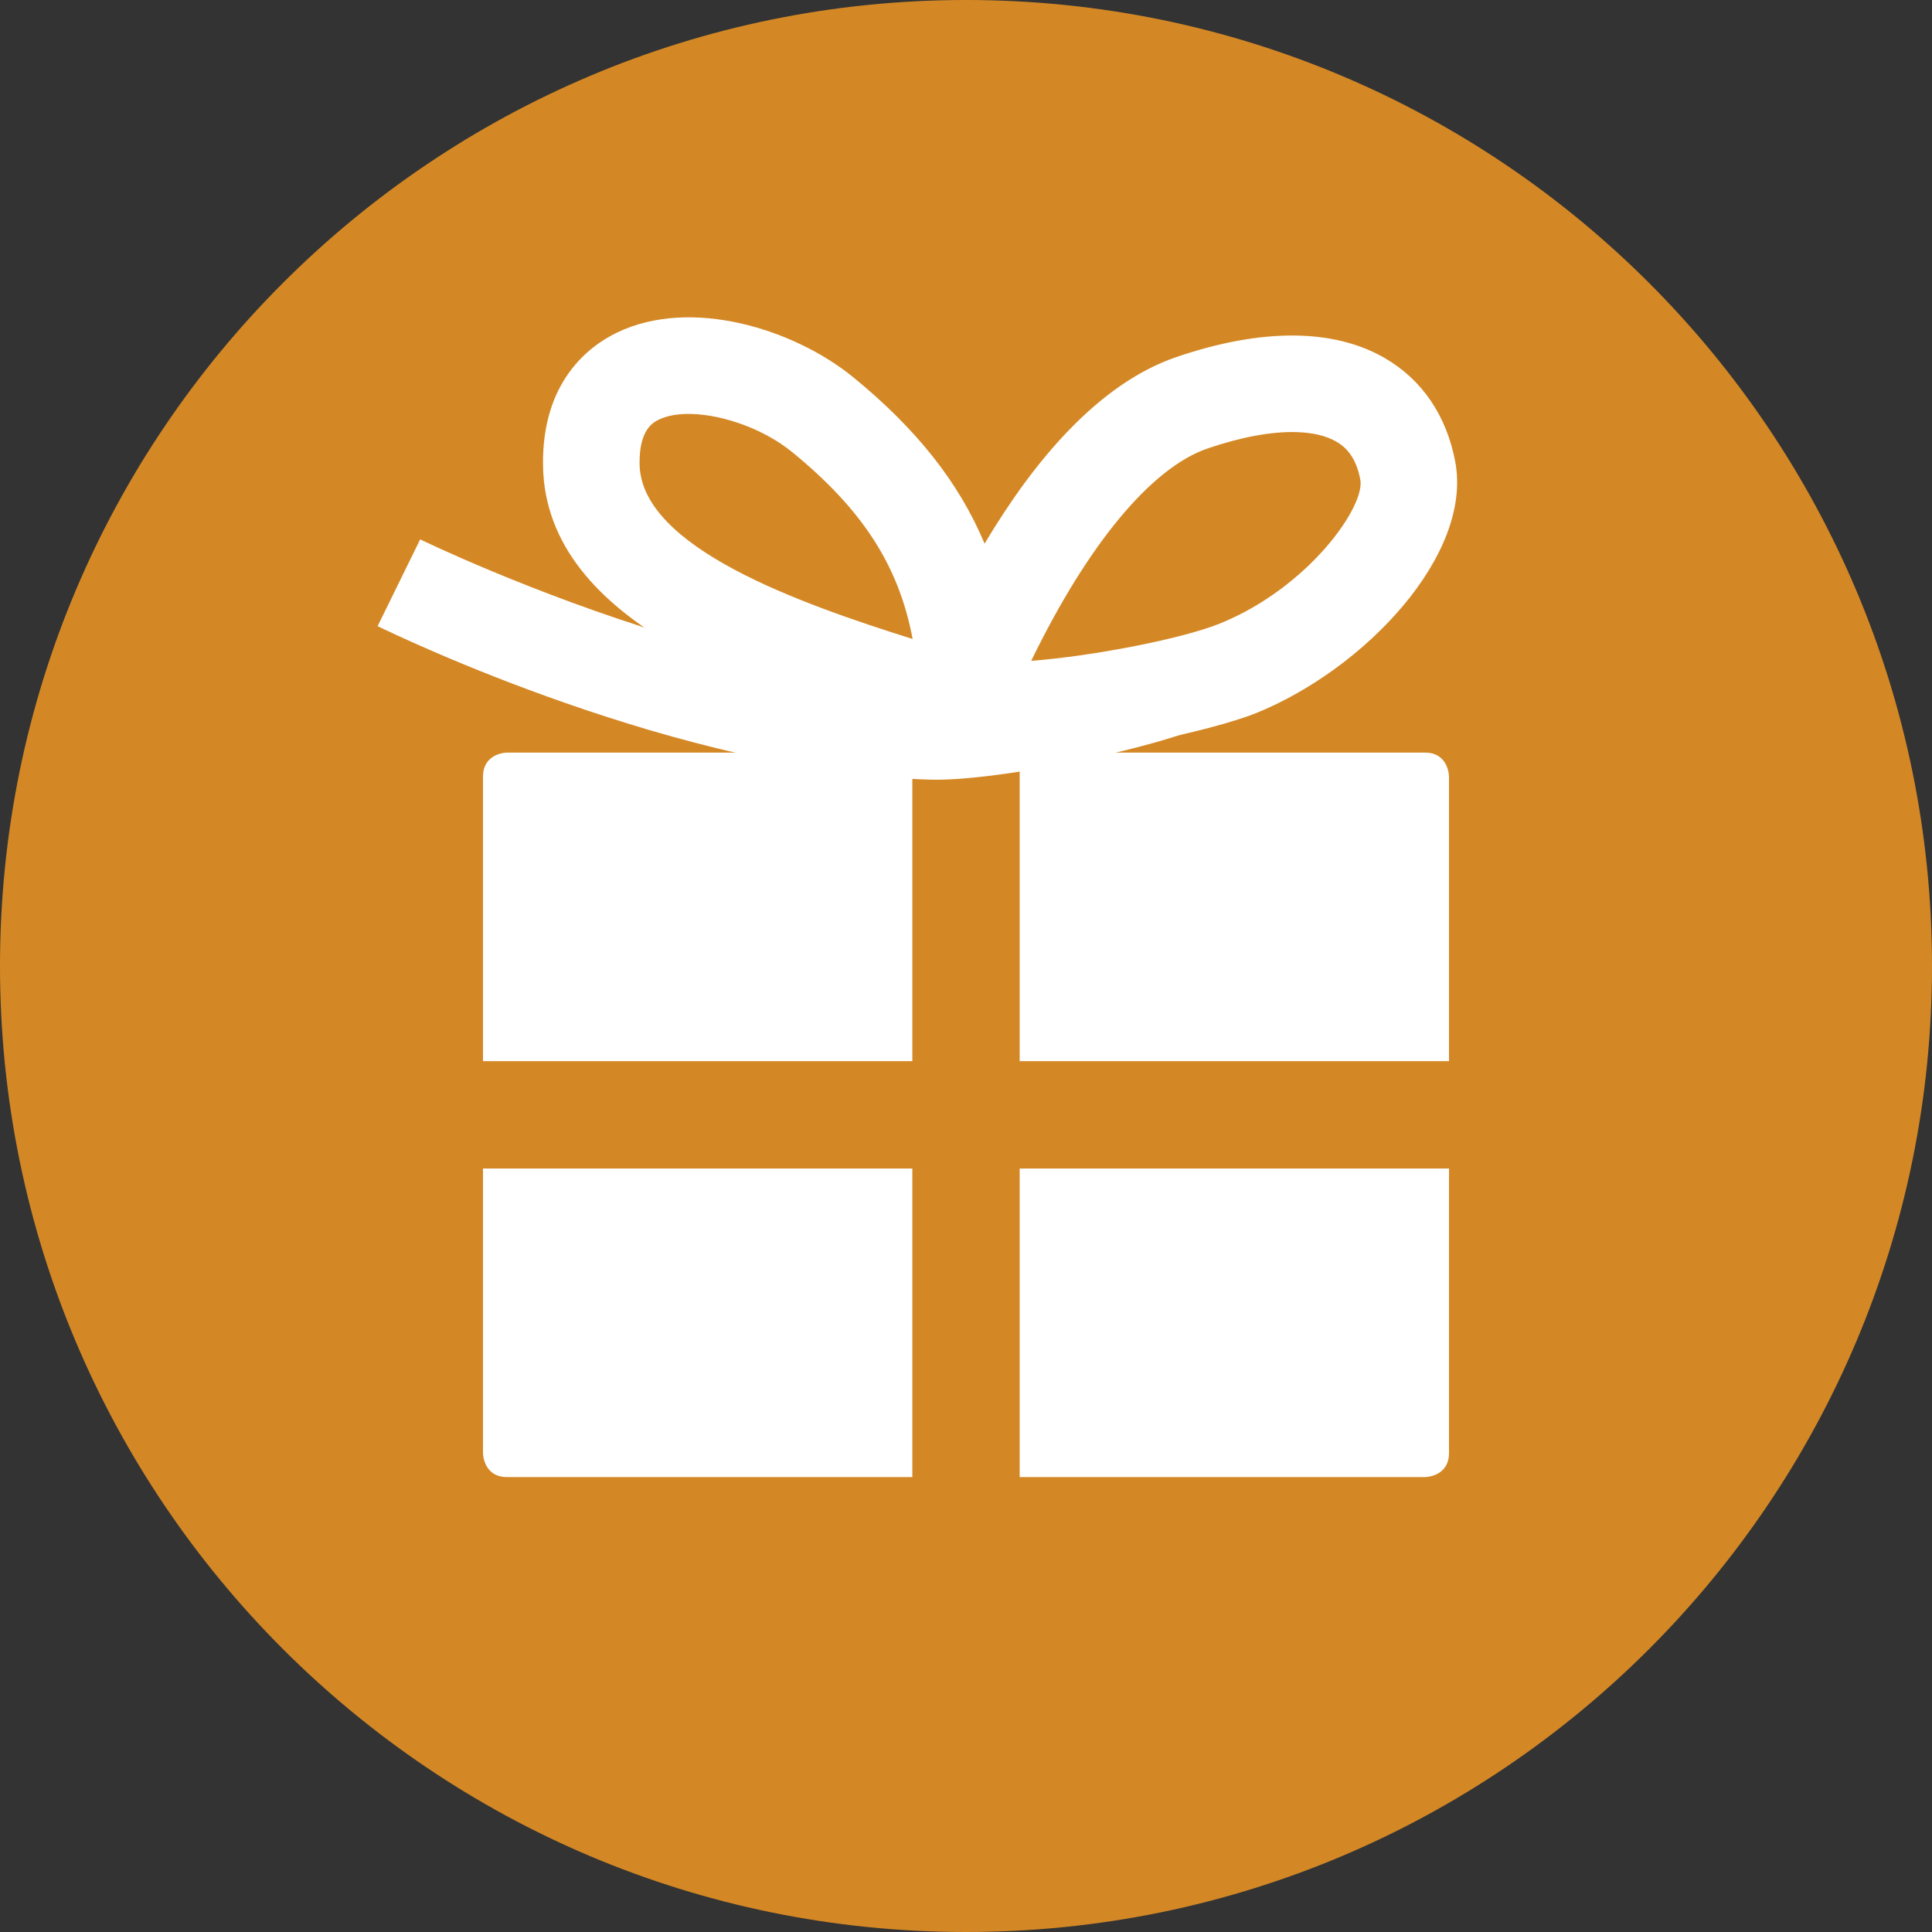
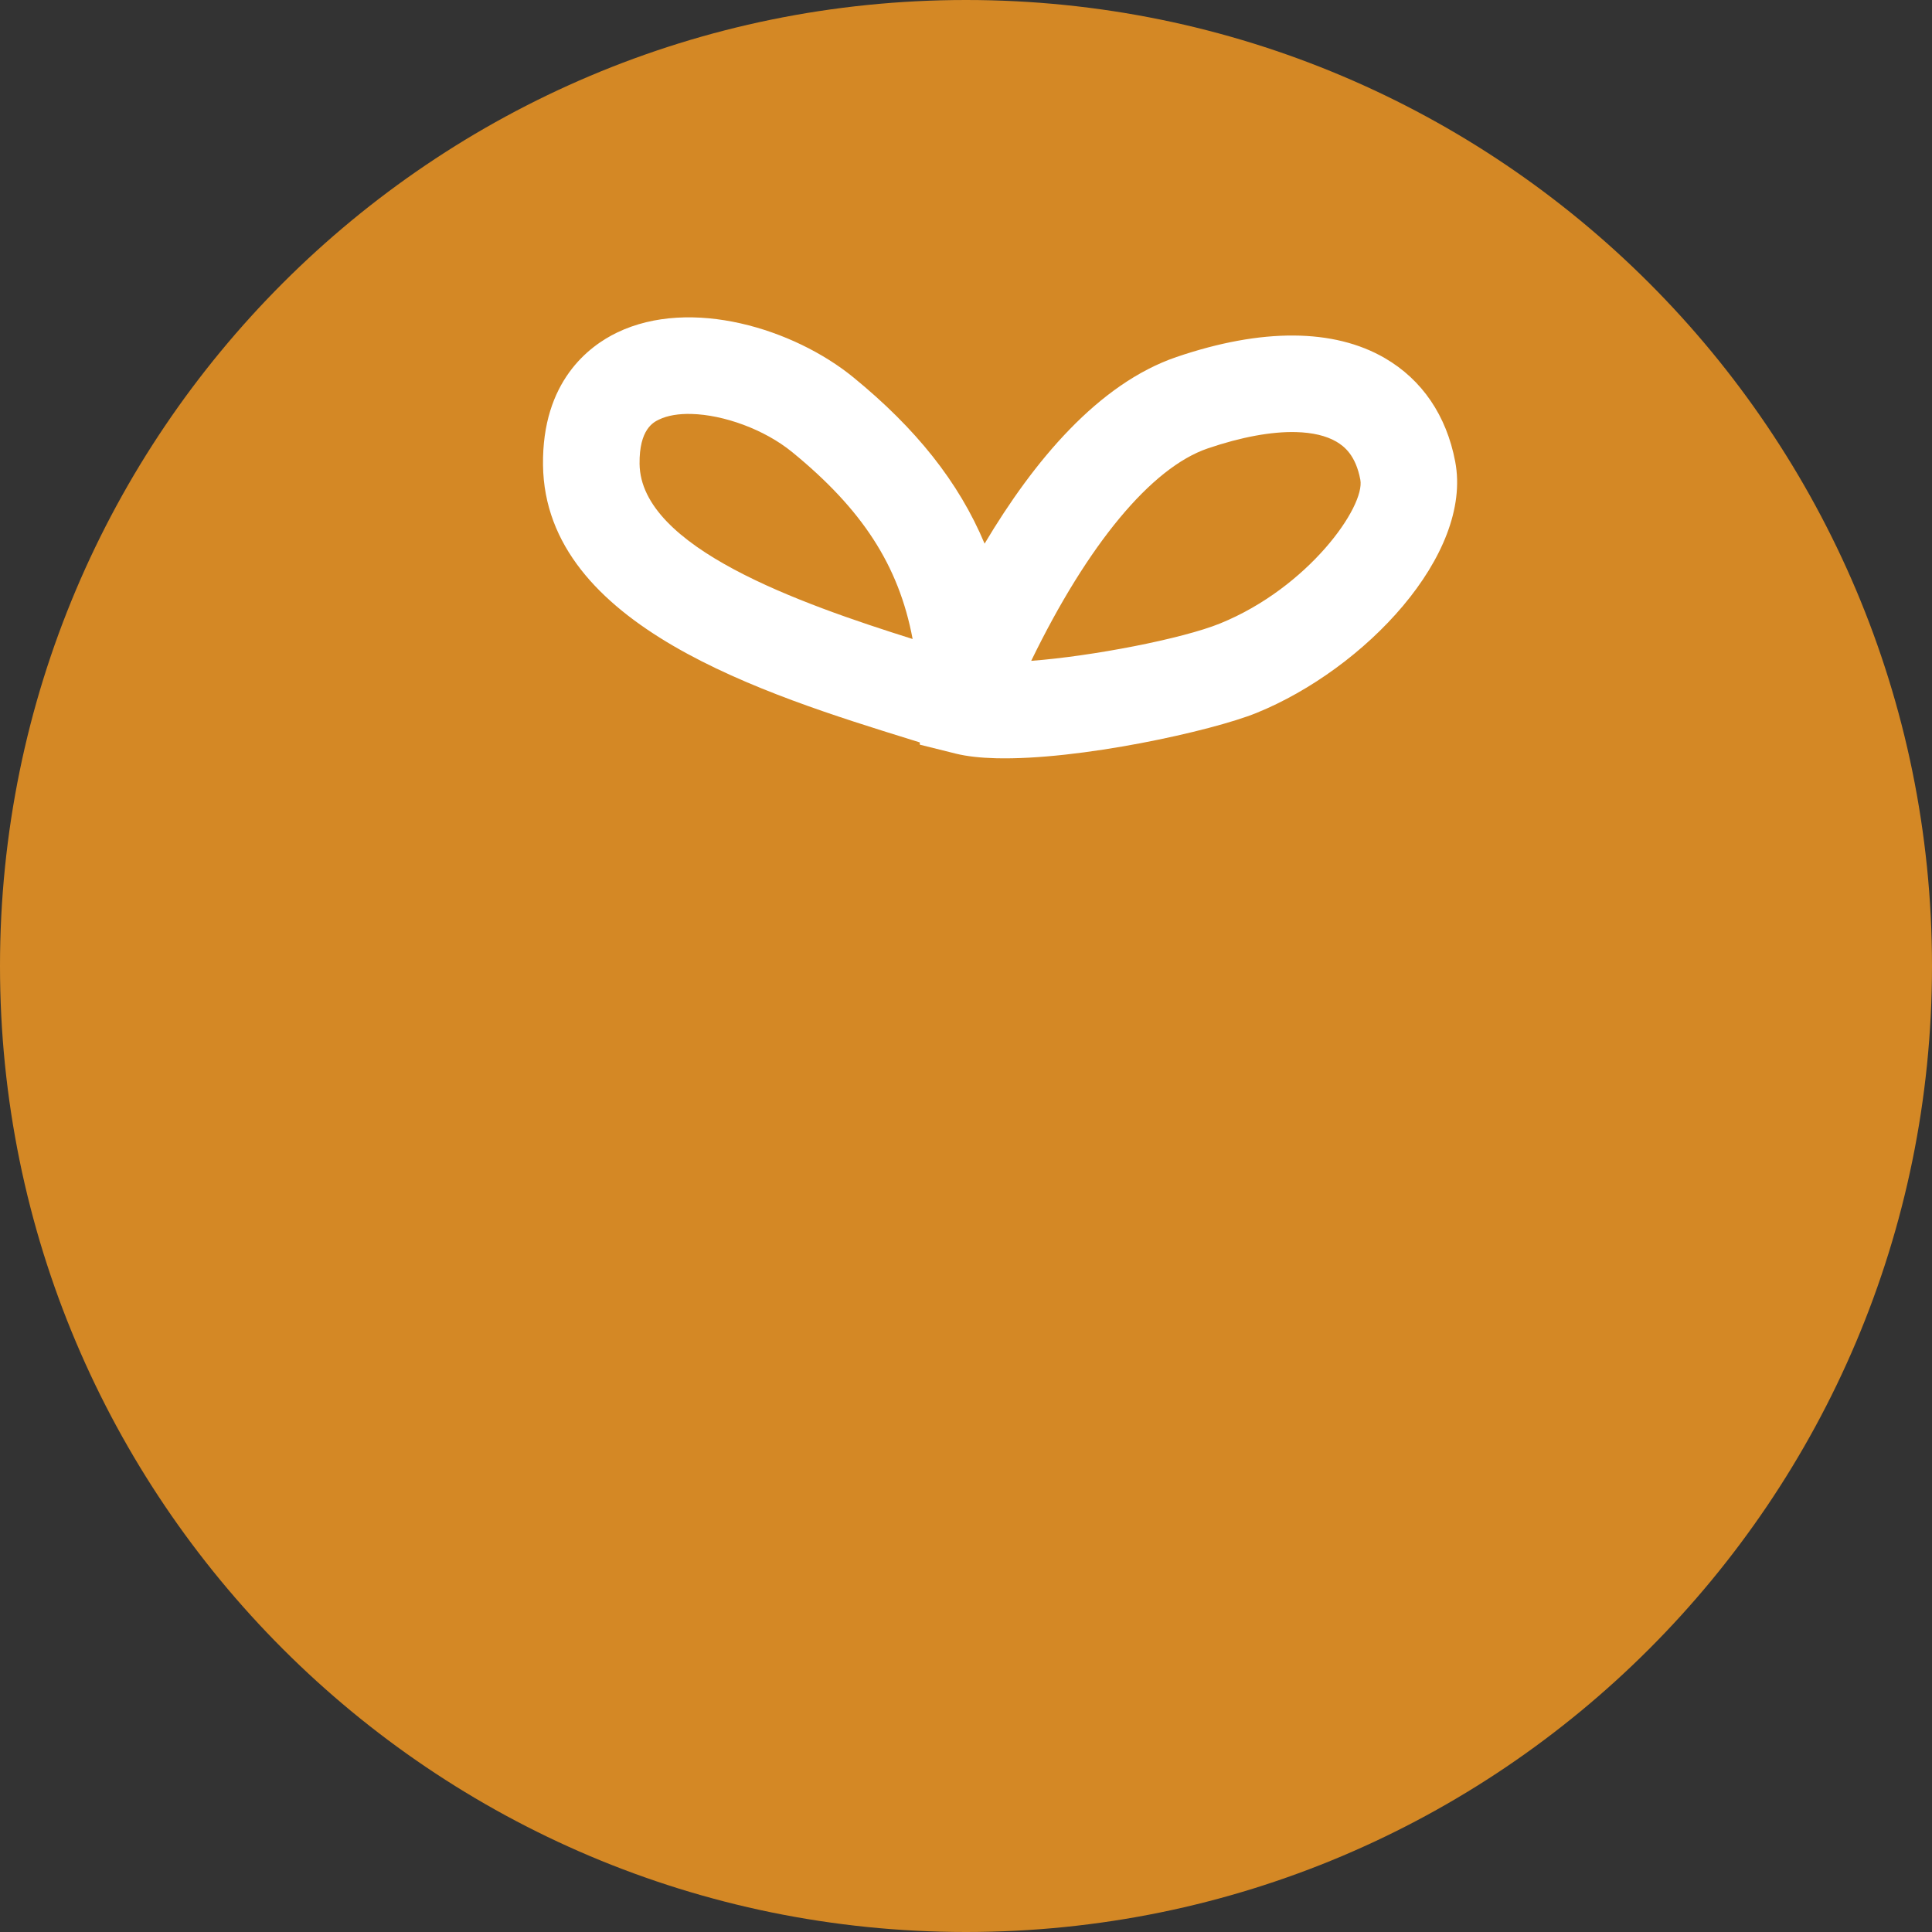
<svg xmlns="http://www.w3.org/2000/svg" xmlns:xlink="http://www.w3.org/1999/xlink" version="1.1" id="Ebene_1" x="0px" y="0px" width="80px" height="80px" viewBox="0 0 80 80" enable-background="new 0 0 80 80" xml:space="preserve">
  <rect x="0" y="0" width="80" height="80" fill="#333333" stroke="none" />
  <g>
    <defs>
      <rect id="SVGID_1_" width="80" height="80" />
    </defs>
    <clipPath id="SVGID_2_">
      <use xlink:href="#SVGID_1_" overflow="visible" />
    </clipPath>
    <path clip-path="url(#SVGID_2_)" fill="#D48825" d="M40,80c22.091,0,40-17.909,40-40S62.091,0,40,0S0,17.909,0,40S17.909,80,40,80" />
-     <path clip-path="url(#SVGID_2_)" fill="#FFFFFF" d="M37.778,48.386H20v11.777c0,0,0,1,1,1h16.778V48.386z M37.778,31.163H21   c0,0-1,0-1,1v11.778h17.778V31.163z M42.222,43.941H60V32.163c0,0,0-1-1-1H42.222V43.941z M60,60.163V48.386H42.222v12.777H59   C59,61.163,60,61.163,60,60.163" />
  </g>
  <g>
    <defs>
      <rect id="SVGID_3_" x="15.732" y="12.89" transform="matrix(-1 -0.026 0.026 -1 75.86 46.166)" width="45" height="19.394" />
    </defs>
    <clipPath id="SVGID_4_">
      <use xlink:href="#SVGID_3_" overflow="visible" />
    </clipPath>
-     <path clip-path="url(#SVGID_4_)" fill="#FFFFFF" d="M38.528,32.283c-10.348-0.271-22.262-6.048-22.891-6.356l1.761-3.592   c0.18,0.088,18.036,8.743,27.295,5.088l4.844,2.765C47.261,31.086,41.261,32.355,38.528,32.283" />
    <path clip-path="url(#SVGID_4_)" fill="#FFFFFF" d="M28.633,17.141c-0.521-0.014-0.987,0.059-1.345,0.232   c-0.225,0.108-0.823,0.397-0.805,1.836c0.044,3.466,6.646,5.783,11.307,7.251c-0.577-3.072-2.11-5.389-4.989-7.741   C31.642,17.773,29.96,17.176,28.633,17.141 M53.669,17.892c-1.011-0.027-2.267,0.201-3.662,0.677   c-2.335,0.797-4.964,3.974-7.307,8.795c2.529-0.191,6.257-0.912,7.824-1.549c3.654-1.487,6.015-4.842,5.804-5.953   c-0.19-1.004-0.659-1.379-0.994-1.575C54.91,18.041,54.345,17.91,53.669,17.892 M41.228,31.397   c-0.63-0.017-1.192-0.077-1.651-0.191l-1.489-0.371l-0.002-0.094c-0.115-0.036-0.233-0.072-0.351-0.109   c-6.04-1.875-15.167-4.708-15.25-11.373c-0.043-3.468,1.903-4.928,3.067-5.489c3.066-1.477,7.328-0.149,9.779,1.851   c2.595,2.119,4.367,4.333,5.439,6.89c2.036-3.421,4.709-6.623,7.945-7.728c3.528-1.202,6.511-1.186,8.631,0.047   c1.542,0.897,2.55,2.379,2.911,4.284c0.734,3.862-3.745,8.584-8.226,10.406C50.188,30.269,44.683,31.487,41.228,31.397" />
  </g>
</svg>